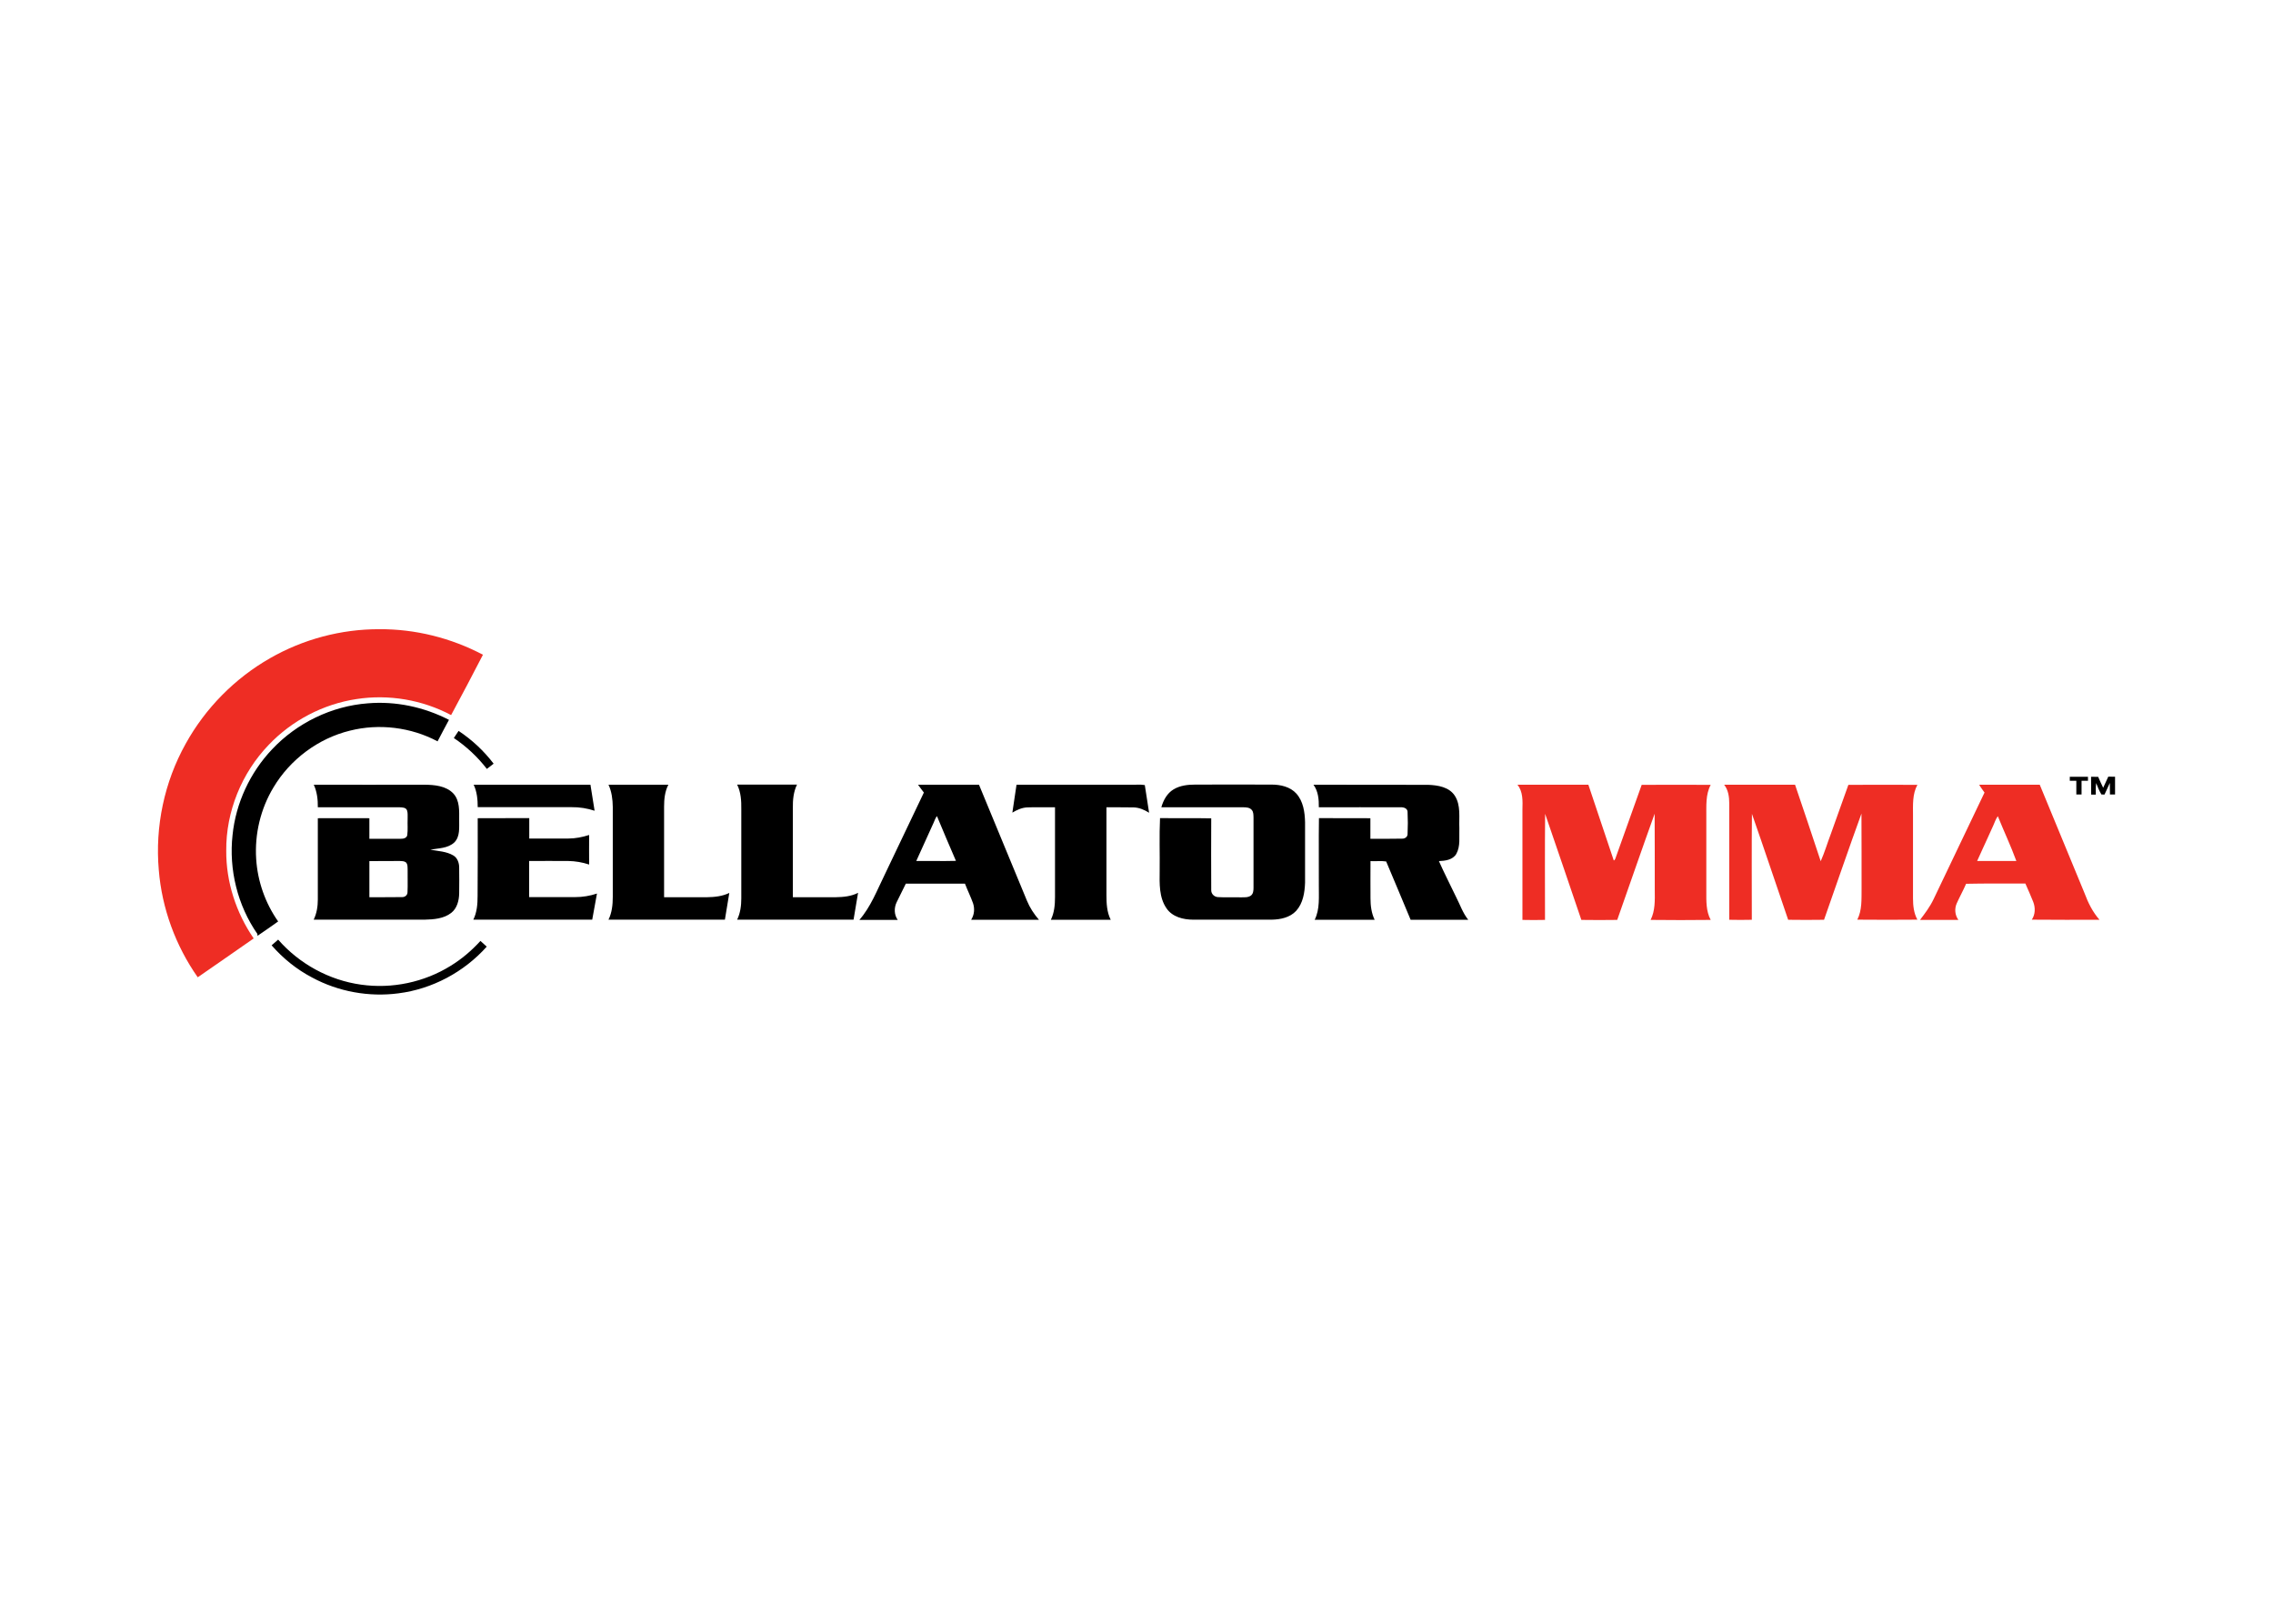
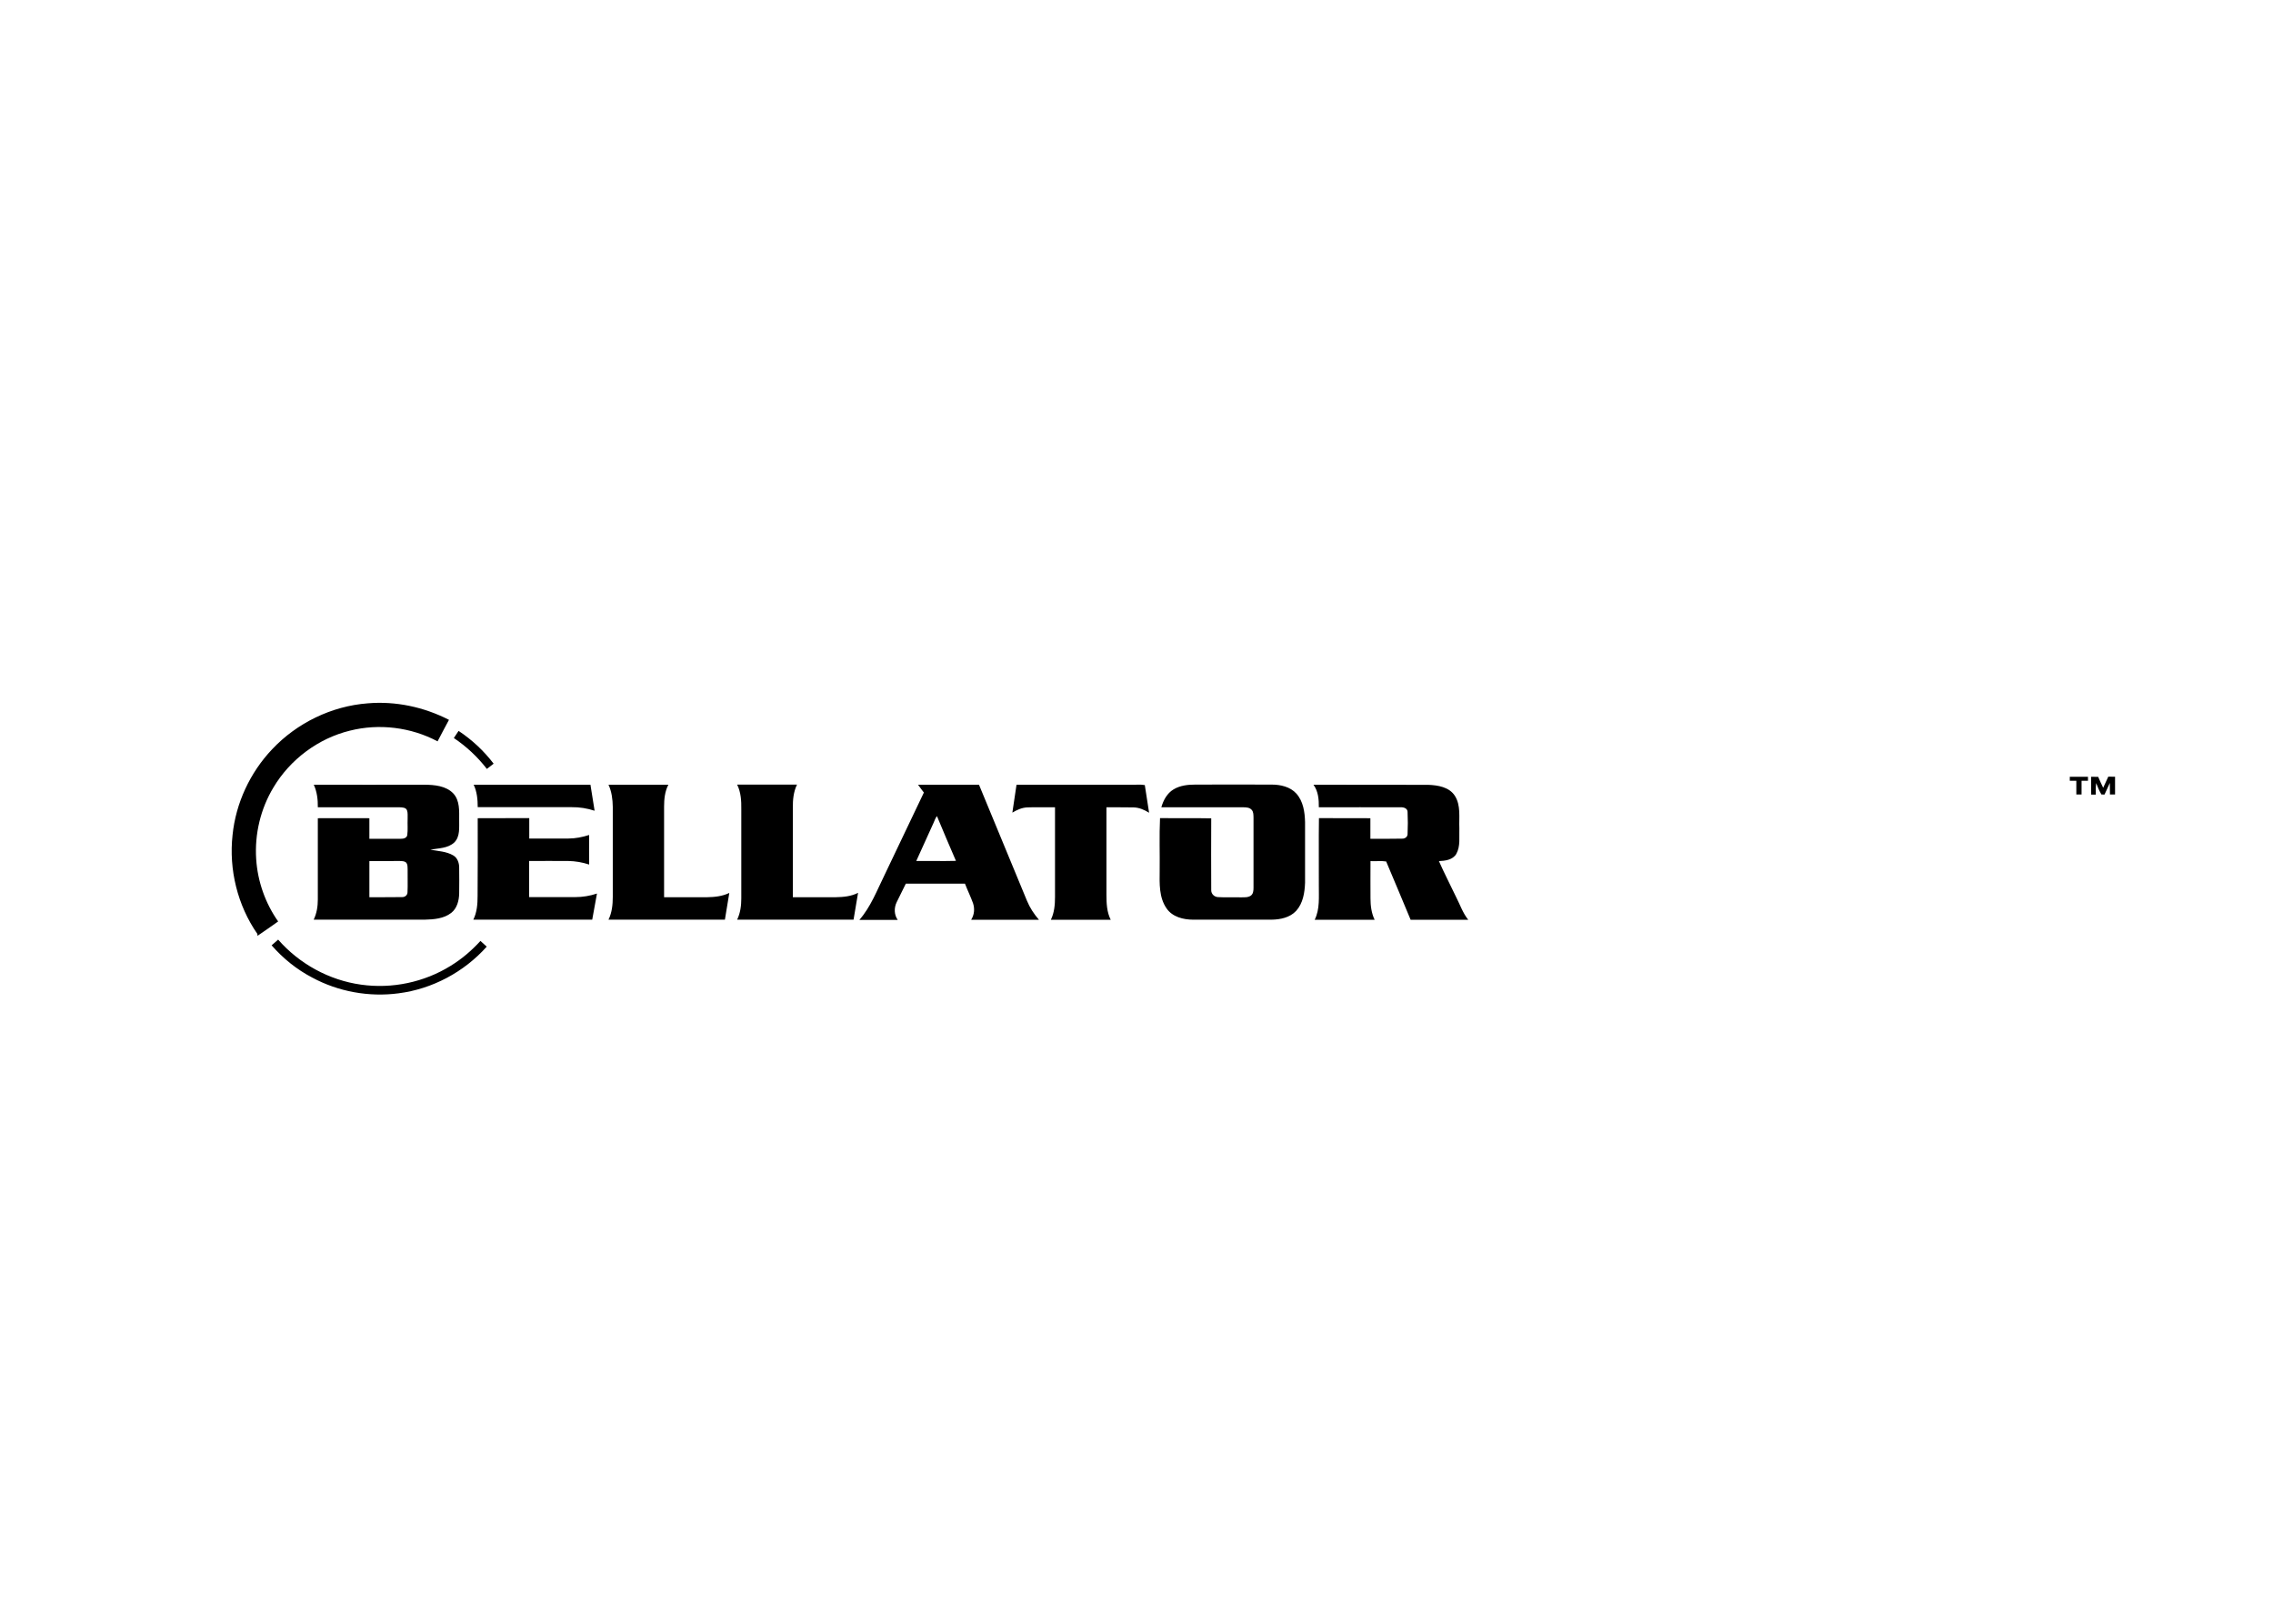
<svg xmlns="http://www.w3.org/2000/svg" clip-rule="evenodd" fill-rule="evenodd" viewBox="0 0 560 400">
-   <path d="m66.539 162.142c8.165-4.682 17.53-7.17 26.924-7.141 8.867-.059 17.706 2.166 25.519 6.292-2.575 4.975-5.18 9.95-7.843 14.867-7.082-3.775-15.394-5.18-23.295-3.951-8.194 1.229-15.92 5.268-21.627 11.267-6.672 6.907-10.565 16.476-10.477 26.075-.059 7.697 2.429 15.306 6.76 21.627-4.595 3.19-9.189 6.409-13.784 9.57-5.443-7.755-8.838-16.974-9.599-26.456-.936-10.711 1.375-21.656 6.614-31.05 4.829-8.75 12.116-16.154 20.808-21.1zm307.315 31.168h17.471c2.107 6.234 4.185 12.438 6.263 18.671.38-.176.41-.615.556-.936l6.321-17.706c5.677-.029 11.326 0 17.003 0-1.288 2.4-1.054 5.18-1.083 7.814v18.437c0 2.37-.088 4.858 1.083 7.024-4.946.059-9.892.059-14.808 0 1.141-2.253 1.054-4.858 1.024-7.316-.029-6.292.029-12.555-.029-18.847-3.131 8.692-6.146 17.442-9.219 26.163-2.927.029-5.882.059-8.838 0-2.985-8.721-5.912-17.442-8.926-26.134-.088 8.721-.029 17.413-.029 26.134-1.844.059-3.717.029-5.56 0v-27.187c.059-2.136.146-4.419-1.229-6.116zm50.922 0h17.471c2.136 6.263 4.243 12.555 6.321 18.847.966-2.166 1.639-4.478 2.488-6.702l4.331-12.116c5.677-.029 11.355 0 17.003 0-1.258 2.283-1.083 4.975-1.083 7.492v20.486c0 1.785.205 3.658 1.083 5.238-4.946.029-9.892.059-14.808 0 1.2-2.341 1.024-5.034 1.054-7.58-.029-6.175.029-12.379-.029-18.554-3.161 8.692-6.146 17.442-9.219 26.163-2.956.029-5.882.059-8.838 0-2.985-8.692-5.882-17.413-8.926-26.105-.088 8.692-.029 17.384-.029 26.105-1.844.059-3.717.029-5.56 0v-28.651c0-1.639-.234-3.336-1.258-4.624zm57.711 33.304h-9.453c1.229-1.61 2.458-3.248 3.336-5.092l12.555-26.28c-.439-.644-.936-1.258-1.317-1.932h14.925c3.687 8.897 7.346 17.823 11.033 26.719.878 2.37 2.019 4.653 3.687 6.555-5.56 0-11.121.029-16.681-.029.878-1.288.907-2.956.351-4.39-.615-1.522-1.258-3.014-1.932-4.507-4.858.029-9.745-.059-14.603.059-.702 1.639-1.58 3.19-2.312 4.829-.585 1.317-.439 2.897.41 4.068zm9.669-25.485c-.468.661-.726 1.454-1.065 2.219-.495 1.097-.992 2.191-1.49 3.283l-1.001 2.184c-.498 1.092-.995 2.186-1.49 3.283h9.658c-1.375-3.746-3.073-7.346-4.565-11.033z" fill="#ee2d24" />
-   <path d="m66.919 232.876c.527-.468 1.054-.936 1.61-1.405 5.209 5.97 12.584 10.009 20.427 11.092 7.609 1.083 15.569-.585 22.095-4.653 2.722-1.668 5.151-3.746 7.316-6.116l1.551 1.405c-5.59 6.263-13.433 10.448-21.744 11.501-7.258.966-14.838-.41-21.276-3.892-3.804-1.99-7.17-4.712-9.979-7.931zm.117-48.288c6.116-6.497 14.662-10.653 23.559-11.326 6.877-.585 13.872.907 20.017 4.068-.966 1.756-1.873 3.541-2.809 5.297-6.555-3.483-14.399-4.448-21.598-2.634-7.785 1.902-14.72 7.082-18.818 13.96-3.19 5.268-4.682 11.531-4.273 17.676.351 5.502 2.253 10.887 5.414 15.364-1.697 1.2-3.395 2.4-5.092 3.541l-.029-.468c-4.887-7.024-7.053-15.862-6.116-24.349.79-7.843 4.302-15.394 9.745-21.13zm154.14 42.025h-9.453c2.809-3.219 4.331-7.258 6.204-11.062l9.687-20.31c-.498-.673-.995-1.288-1.434-1.932h15.013c3.951 9.54 7.872 19.081 11.823 28.592.702 1.697 1.727 3.278 2.956 4.682h-16.71c.79-1.229.907-2.722.468-4.068-.585-1.639-1.375-3.219-1.99-4.829-4.858-.029-9.716 0-14.574 0-.333.666-.66 1.332-.987 1.997l-.28.571c-.327.666-.654 1.332-.987 1.997-.673 1.375-.644 3.102.263 4.361zm52.473-.029h-14.75c.849-1.727 1.024-3.687 1.024-5.59v-22.125c-2.283.029-4.565-.059-6.848.029-1.317.059-2.546.615-3.658 1.288.322-2.312.673-4.595 1.024-6.877h28.007c1.2.059 2.429-.117 3.6.088.38 2.253.673 4.536 1.054 6.819-1.171-.732-2.458-1.288-3.834-1.317-2.224-.059-4.448 0-6.672-.029v21.569c0 2.078.088 4.243 1.054 6.146zm65.027 0h-14.779c1.317-2.634.995-5.648 1.024-8.487.029-5.531-.059-11.033.029-16.564 4.214.059 8.428 0 12.672.029v5.063c2.605 0 5.209.029 7.814-.029.644.029 1.317-.38 1.346-1.083.088-1.844.088-3.687 0-5.531-.029-.849-.936-1.141-1.639-1.112-6.731-.029-13.462 0-20.222 0 .029-1.932-.146-3.951-1.317-5.56l28.27.029c2.37.088 5.151.527 6.555 2.692 1.522 2.37.995 5.326 1.112 8.019-.088 2.107.322 4.39-.761 6.321-.878 1.463-2.751 1.697-4.273 1.756 1.317 2.985 2.839 5.912 4.243 8.867.966 1.873 1.639 3.922 2.985 5.59h-14.194c-2.019-4.77-3.98-9.599-6.029-14.369-1.258-.205-2.575 0-3.863-.088-.029 3.073 0 6.116 0 9.189 0 1.785.234 3.629 1.024 5.268zm-128.387-.029h-28.68c.79-1.639 1.024-3.453 1.024-5.238v-21.978c.029-2.049-.088-4.185-1.024-6.058h14.75c-.878 1.785-1.054 3.804-1.024 5.765v21.978h10.536c1.873-.029 3.834-.205 5.531-1.083-.167.96-.327 1.926-.488 2.893l-.137.829c-.16.966-.321 1.932-.488 2.893zm-31.694 0h-28.68c.849-1.727 1.054-3.687 1.054-5.59v-22.212c-.029-1.844-.263-3.746-1.054-5.443h14.75c-.878 1.668-1.054 3.6-1.054 5.443v22.271h10.623c1.844-.029 3.746-.234 5.443-1.054-.38 2.195-.732 4.39-1.083 6.585zm134.708 0h-19.344c-2.429 0-5.121-.673-6.555-2.78-1.873-2.692-1.727-6.116-1.697-9.219.059-4.331-.117-8.692.088-13.023 4.214.059 8.428-.029 12.613.059-.029 5.882-.029 11.794 0 17.676-.029.936.761 1.697 1.668 1.727 1.844.117 3.717 0 5.59.059.849-.029 1.756.088 2.488-.41.615-.439.673-1.258.673-1.932v-17.267c-.029-.644.029-1.405-.439-1.932-.527-.615-1.405-.644-2.166-.644h-20.105c.498-1.756 1.434-3.453 2.985-4.39 1.61-.995 3.57-1.2 5.414-1.2 6.234 0 12.496-.029 18.759 0 2.195 0 4.595.527 6.116 2.224 1.697 1.902 2.078 4.565 2.136 7.024v14.925c-.088 2.429-.498 5.063-2.195 6.936-1.522 1.639-3.863 2.136-6.029 2.166zm-195.609-24.993c4.243-.029 8.458-.029 12.701-.029v5.034h9.628c1.756 0 3.483-.351 5.121-.878-.029 2.429 0 4.858 0 7.287-1.668-.556-3.395-.849-5.151-.878-3.219-.029-6.409 0-9.628 0v8.897h11.355c1.814 0 3.629-.293 5.356-.878-.38 2.136-.761 4.302-1.171 6.438-9.775-.029-19.52 0-29.295 0 .907-1.814 1.054-3.863 1.054-5.853.029-6.351.059-12.76.029-19.14zm-13.082 24.993h-27.334c.761-1.551 1.024-3.278 1.024-4.975v-20.017c4.243-.029 8.487 0 12.701 0v5.063h7.726c.644.029 1.493-.176 1.61-.907.176-1.317.029-2.663.088-3.98-.029-.702.088-1.434-.146-2.107-.263-.732-1.171-.732-1.844-.761h-20.135c.029-1.932-.205-3.834-.995-5.56 9.102.029 18.174 0 27.275 0 2.488.029 5.297.263 7.111 2.166 1.61 1.756 1.434 4.302 1.434 6.497-.029 1.873.263 4.097-1.2 5.56-1.61 1.493-3.922 1.405-5.912 1.785 1.902.351 3.951.41 5.648 1.405 1.024.585 1.463 1.844 1.463 2.956.029 2.136.029 4.273 0 6.409-.029 1.756-.527 3.687-1.961 4.8-1.844 1.434-4.302 1.61-6.555 1.668zm-13.608-14.428v8.897c2.692-.029 5.356.029 8.048-.029.702.029 1.346-.468 1.346-1.2.088-1.844 0-3.687.029-5.531-.029-.615.059-1.375-.439-1.844-.439-.322-1.024-.293-1.522-.322-2.488.029-4.975.029-7.463.029zm139.01-9.453c-1.434 3.131-2.839 6.263-4.273 9.423 3.248-.029 6.526.059 9.775-.029-1.61-3.658-3.131-7.346-4.682-11.033-.38.498-.585 1.083-.819 1.639zm-89.171-3.834h-23.149c0-1.873-.176-3.804-.995-5.531h28.768c.351 2.136.702 4.273 1.024 6.409-1.814-.585-3.717-.907-5.648-.878zm375.503-3.102h-1.141l-.029-4.39c.585 0 1.171 0 1.756.029.38.907.819 1.814 1.229 2.692.41-.907.819-1.844 1.258-2.751l1.668.029v4.361h-1.258c0-.936 0-1.902-.029-2.839-.41.966-.878 1.902-1.317 2.868l-.761-.029c-.527-.907-.936-1.844-1.288-2.809-.117.936-.117 1.902-.088 2.839zm-3.512-.029h-1.288v-3.366h-1.61v-.995h4.478v.995h-1.58zm-401.022-13.901c.38-.585.761-1.171 1.171-1.756 3.307 2.195 6.234 4.917 8.633 8.077-.556.41-1.112.849-1.668 1.288-2.283-2.956-5.034-5.531-8.136-7.609z" />
+   <path d="m66.919 232.876c.527-.468 1.054-.936 1.61-1.405 5.209 5.97 12.584 10.009 20.427 11.092 7.609 1.083 15.569-.585 22.095-4.653 2.722-1.668 5.151-3.746 7.316-6.116l1.551 1.405c-5.59 6.263-13.433 10.448-21.744 11.501-7.258.966-14.838-.41-21.276-3.892-3.804-1.99-7.17-4.712-9.979-7.931zm.117-48.288c6.116-6.497 14.662-10.653 23.559-11.326 6.877-.585 13.872.907 20.017 4.068-.966 1.756-1.873 3.541-2.809 5.297-6.555-3.483-14.399-4.448-21.598-2.634-7.785 1.902-14.72 7.082-18.818 13.96-3.19 5.268-4.682 11.531-4.273 17.676.351 5.502 2.253 10.887 5.414 15.364-1.697 1.2-3.395 2.4-5.092 3.541l-.029-.468c-4.887-7.024-7.053-15.862-6.116-24.349.79-7.843 4.302-15.394 9.745-21.13zm154.14 42.025h-9.453c2.809-3.219 4.331-7.258 6.204-11.062l9.687-20.31c-.498-.673-.995-1.288-1.434-1.932h15.013c3.951 9.54 7.872 19.081 11.823 28.592.702 1.697 1.727 3.278 2.956 4.682h-16.71c.79-1.229.907-2.722.468-4.068-.585-1.639-1.375-3.219-1.99-4.829-4.858-.029-9.716 0-14.574 0-.333.666-.66 1.332-.987 1.997l-.28.571c-.327.666-.654 1.332-.987 1.997-.673 1.375-.644 3.102.263 4.361zm52.473-.029h-14.75c.849-1.727 1.024-3.687 1.024-5.59v-22.125c-2.283.029-4.565-.059-6.848.029-1.317.059-2.546.615-3.658 1.288.322-2.312.673-4.595 1.024-6.877h28.007c1.2.059 2.429-.117 3.6.088.38 2.253.673 4.536 1.054 6.819-1.171-.732-2.458-1.288-3.834-1.317-2.224-.059-4.448 0-6.672-.029v21.569c0 2.078.088 4.243 1.054 6.146zm65.027 0h-14.779c1.317-2.634.995-5.648 1.024-8.487.029-5.531-.059-11.033.029-16.564 4.214.059 8.428 0 12.672.029v5.063c2.605 0 5.209.029 7.814-.029.644.029 1.317-.38 1.346-1.083.088-1.844.088-3.687 0-5.531-.029-.849-.936-1.141-1.639-1.112-6.731-.029-13.462 0-20.222 0 .029-1.932-.146-3.951-1.317-5.56l28.27.029c2.37.088 5.151.527 6.555 2.692 1.522 2.37.995 5.326 1.112 8.019-.088 2.107.322 4.39-.761 6.321-.878 1.463-2.751 1.697-4.273 1.756 1.317 2.985 2.839 5.912 4.243 8.867.966 1.873 1.639 3.922 2.985 5.59h-14.194c-2.019-4.77-3.98-9.599-6.029-14.369-1.258-.205-2.575 0-3.863-.088-.029 3.073 0 6.116 0 9.189 0 1.785.234 3.629 1.024 5.268zm-128.387-.029h-28.68c.79-1.639 1.024-3.453 1.024-5.238v-21.978c.029-2.049-.088-4.185-1.024-6.058h14.75c-.878 1.785-1.054 3.804-1.024 5.765v21.978h10.536c1.873-.029 3.834-.205 5.531-1.083-.167.96-.327 1.926-.488 2.893l-.137.829c-.16.966-.321 1.932-.488 2.893zm-31.694 0h-28.68c.849-1.727 1.054-3.687 1.054-5.59v-22.212c-.029-1.844-.263-3.746-1.054-5.443h14.75c-.878 1.668-1.054 3.6-1.054 5.443v22.271h10.623c1.844-.029 3.746-.234 5.443-1.054-.38 2.195-.732 4.39-1.083 6.585zm134.708 0h-19.344c-2.429 0-5.121-.673-6.555-2.78-1.873-2.692-1.727-6.116-1.697-9.219.059-4.331-.117-8.692.088-13.023 4.214.059 8.428-.029 12.613.059-.029 5.882-.029 11.794 0 17.676-.029.936.761 1.697 1.668 1.727 1.844.117 3.717 0 5.59.059.849-.029 1.756.088 2.488-.41.615-.439.673-1.258.673-1.932v-17.267c-.029-.644.029-1.405-.439-1.932-.527-.615-1.405-.644-2.166-.644h-20.105c.498-1.756 1.434-3.453 2.985-4.39 1.61-.995 3.57-1.2 5.414-1.2 6.234 0 12.496-.029 18.759 0 2.195 0 4.595.527 6.116 2.224 1.697 1.902 2.078 4.565 2.136 7.024v14.925c-.088 2.429-.498 5.063-2.195 6.936-1.522 1.639-3.863 2.136-6.029 2.166zm-195.609-24.993c4.243-.029 8.458-.029 12.701-.029v5.034h9.628c1.756 0 3.483-.351 5.121-.878-.029 2.429 0 4.858 0 7.287-1.668-.556-3.395-.849-5.151-.878-3.219-.029-6.409 0-9.628 0v8.897h11.355c1.814 0 3.629-.293 5.356-.878-.38 2.136-.761 4.302-1.171 6.438-9.775-.029-19.52 0-29.295 0 .907-1.814 1.054-3.863 1.054-5.853.029-6.351.059-12.76.029-19.14zm-13.082 24.993h-27.334c.761-1.551 1.024-3.278 1.024-4.975v-20.017c4.243-.029 8.487 0 12.701 0v5.063h7.726c.644.029 1.493-.176 1.61-.907.176-1.317.029-2.663.088-3.98-.029-.702.088-1.434-.146-2.107-.263-.732-1.171-.732-1.844-.761h-20.135c.029-1.932-.205-3.834-.995-5.56 9.102.029 18.174 0 27.275 0 2.488.029 5.297.263 7.111 2.166 1.61 1.756 1.434 4.302 1.434 6.497-.029 1.873.263 4.097-1.2 5.56-1.61 1.493-3.922 1.405-5.912 1.785 1.902.351 3.951.41 5.648 1.405 1.024.585 1.463 1.844 1.463 2.956.029 2.136.029 4.273 0 6.409-.029 1.756-.527 3.687-1.961 4.8-1.844 1.434-4.302 1.61-6.555 1.668zm-13.608-14.428v8.897c2.692-.029 5.356.029 8.048-.029.702.029 1.346-.468 1.346-1.2.088-1.844 0-3.687.029-5.531-.029-.615.059-1.375-.439-1.844-.439-.322-1.024-.293-1.522-.322-2.488.029-4.975.029-7.463.029zm139.01-9.453c-1.434 3.131-2.839 6.263-4.273 9.423 3.248-.029 6.526.059 9.775-.029-1.61-3.658-3.131-7.346-4.682-11.033-.38.498-.585 1.083-.819 1.639m-89.171-3.834h-23.149c0-1.873-.176-3.804-.995-5.531h28.768c.351 2.136.702 4.273 1.024 6.409-1.814-.585-3.717-.907-5.648-.878zm375.503-3.102h-1.141l-.029-4.39c.585 0 1.171 0 1.756.029.38.907.819 1.814 1.229 2.692.41-.907.819-1.844 1.258-2.751l1.668.029v4.361h-1.258c0-.936 0-1.902-.029-2.839-.41.966-.878 1.902-1.317 2.868l-.761-.029c-.527-.907-.936-1.844-1.288-2.809-.117.936-.117 1.902-.088 2.839zm-3.512-.029h-1.288v-3.366h-1.61v-.995h4.478v.995h-1.58zm-401.022-13.901c.38-.585.761-1.171 1.171-1.756 3.307 2.195 6.234 4.917 8.633 8.077-.556.41-1.112.849-1.668 1.288-2.283-2.956-5.034-5.531-8.136-7.609z" />
</svg>